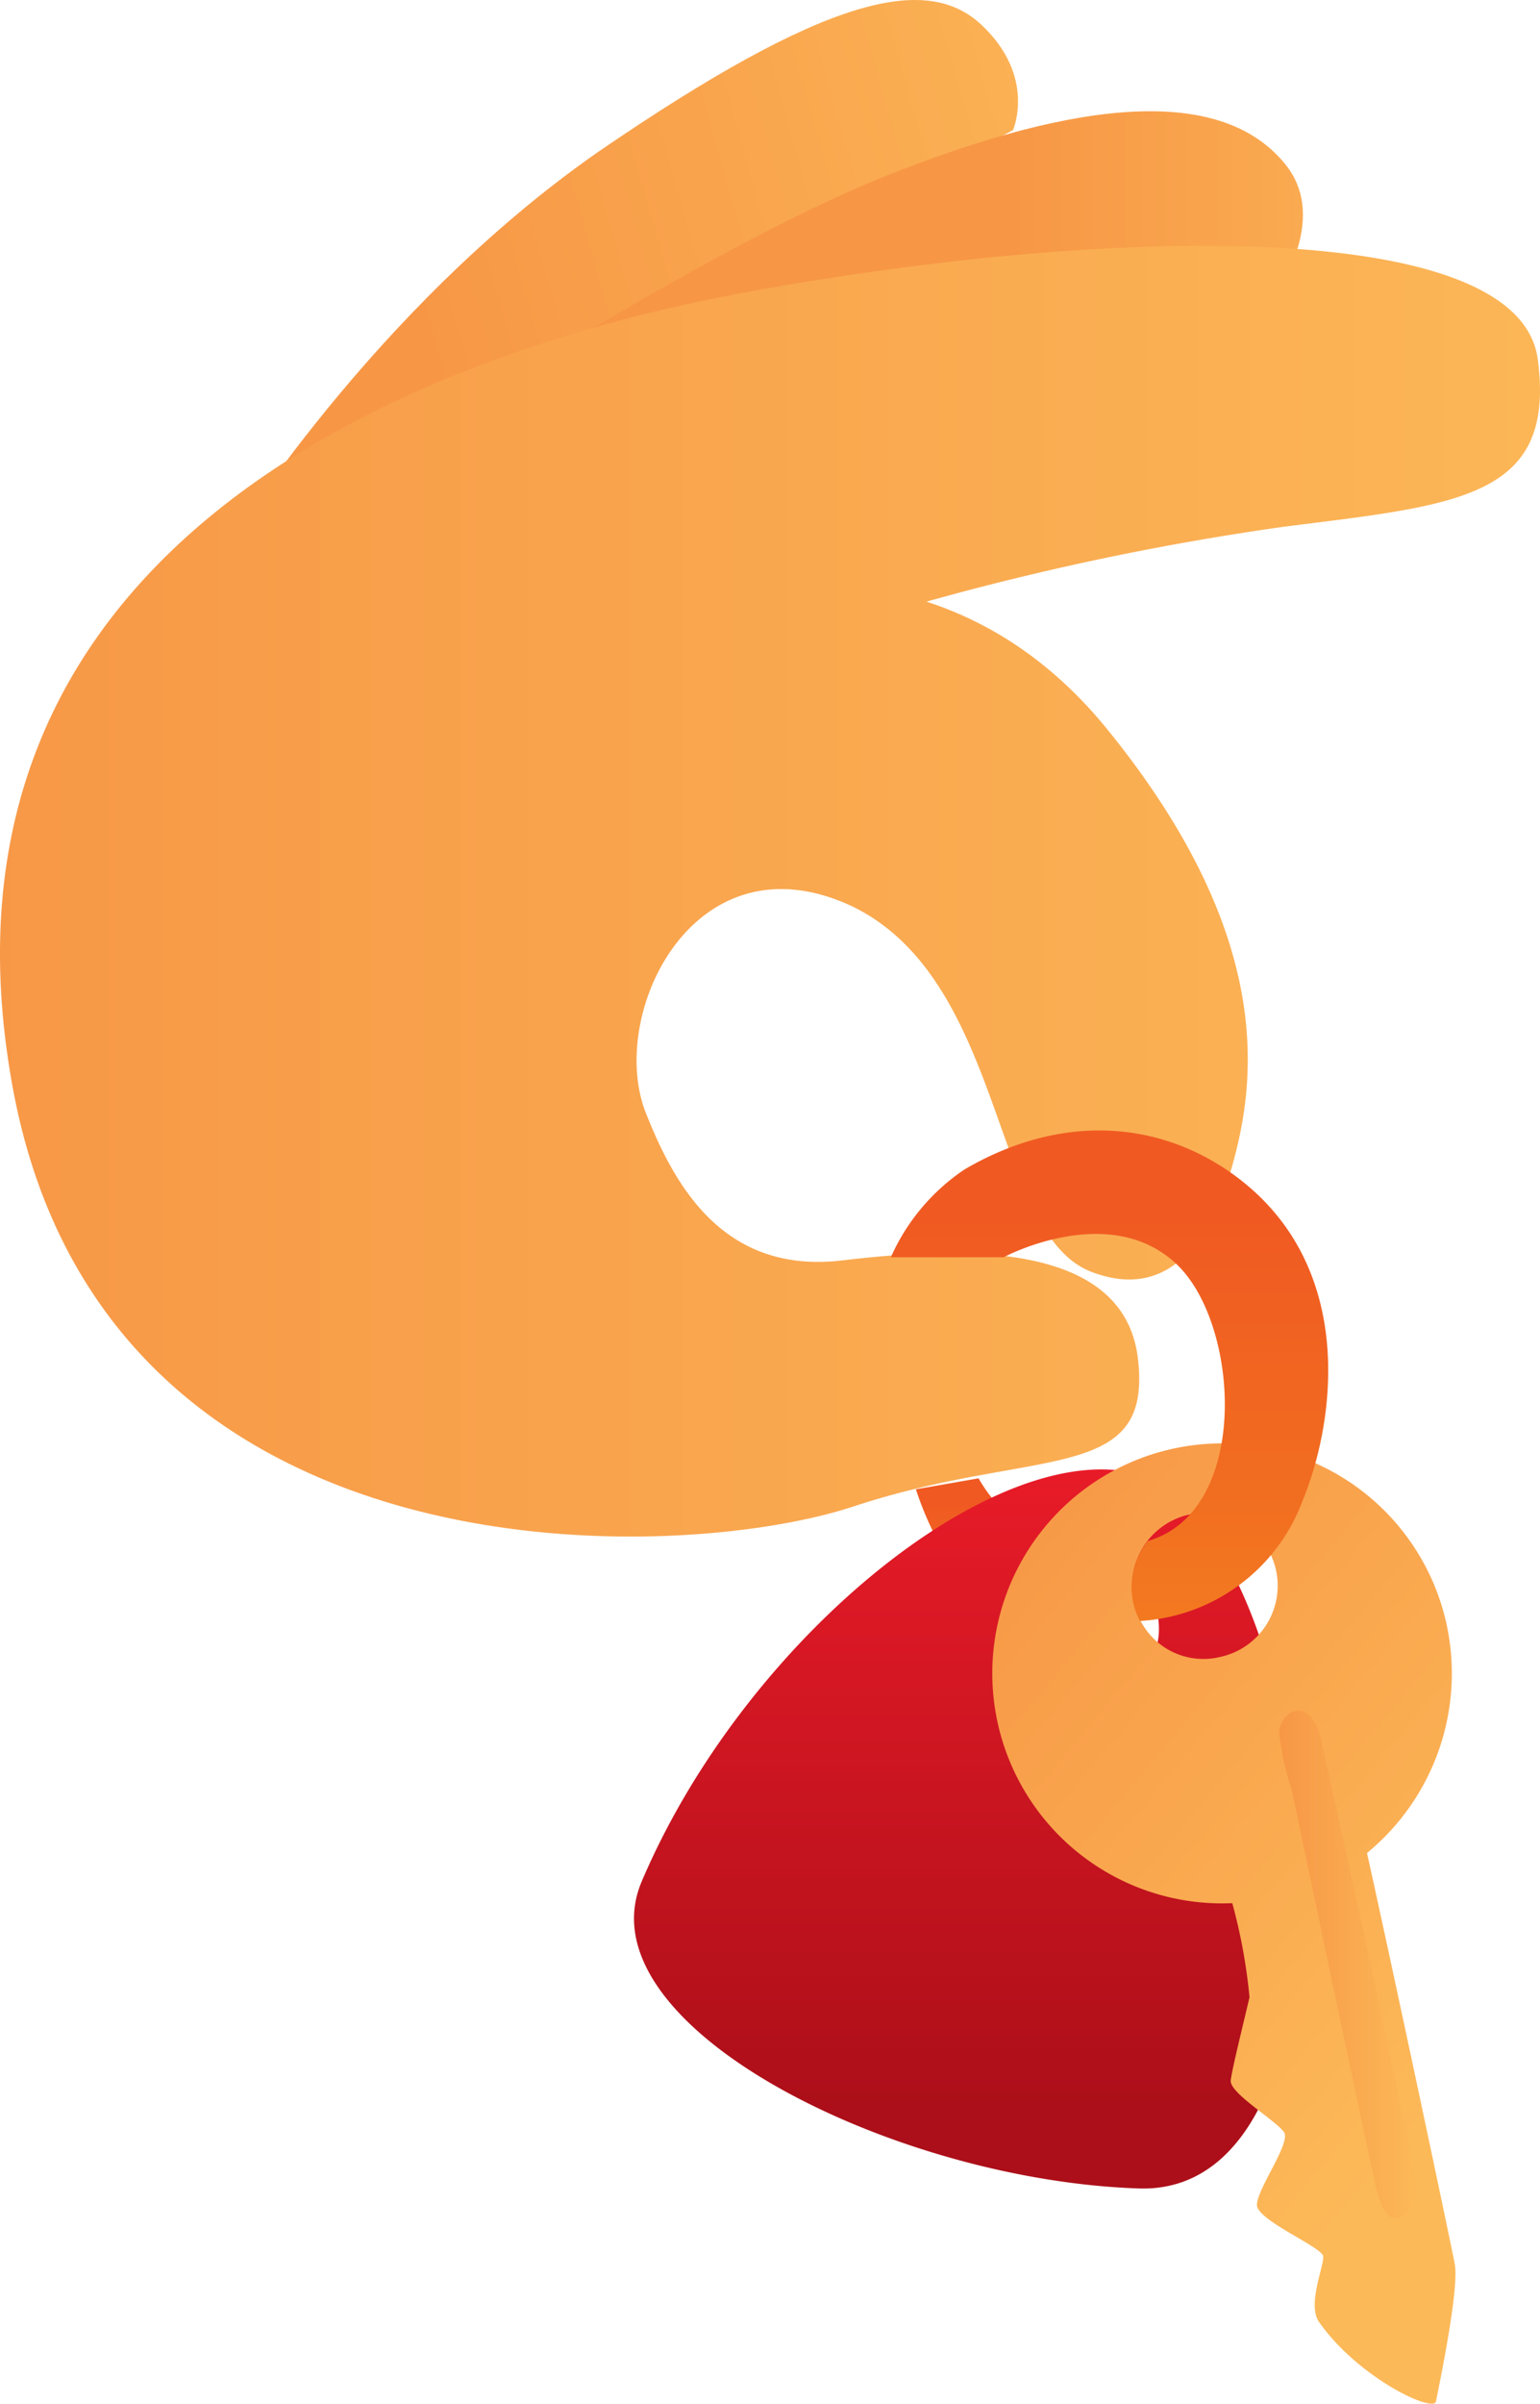
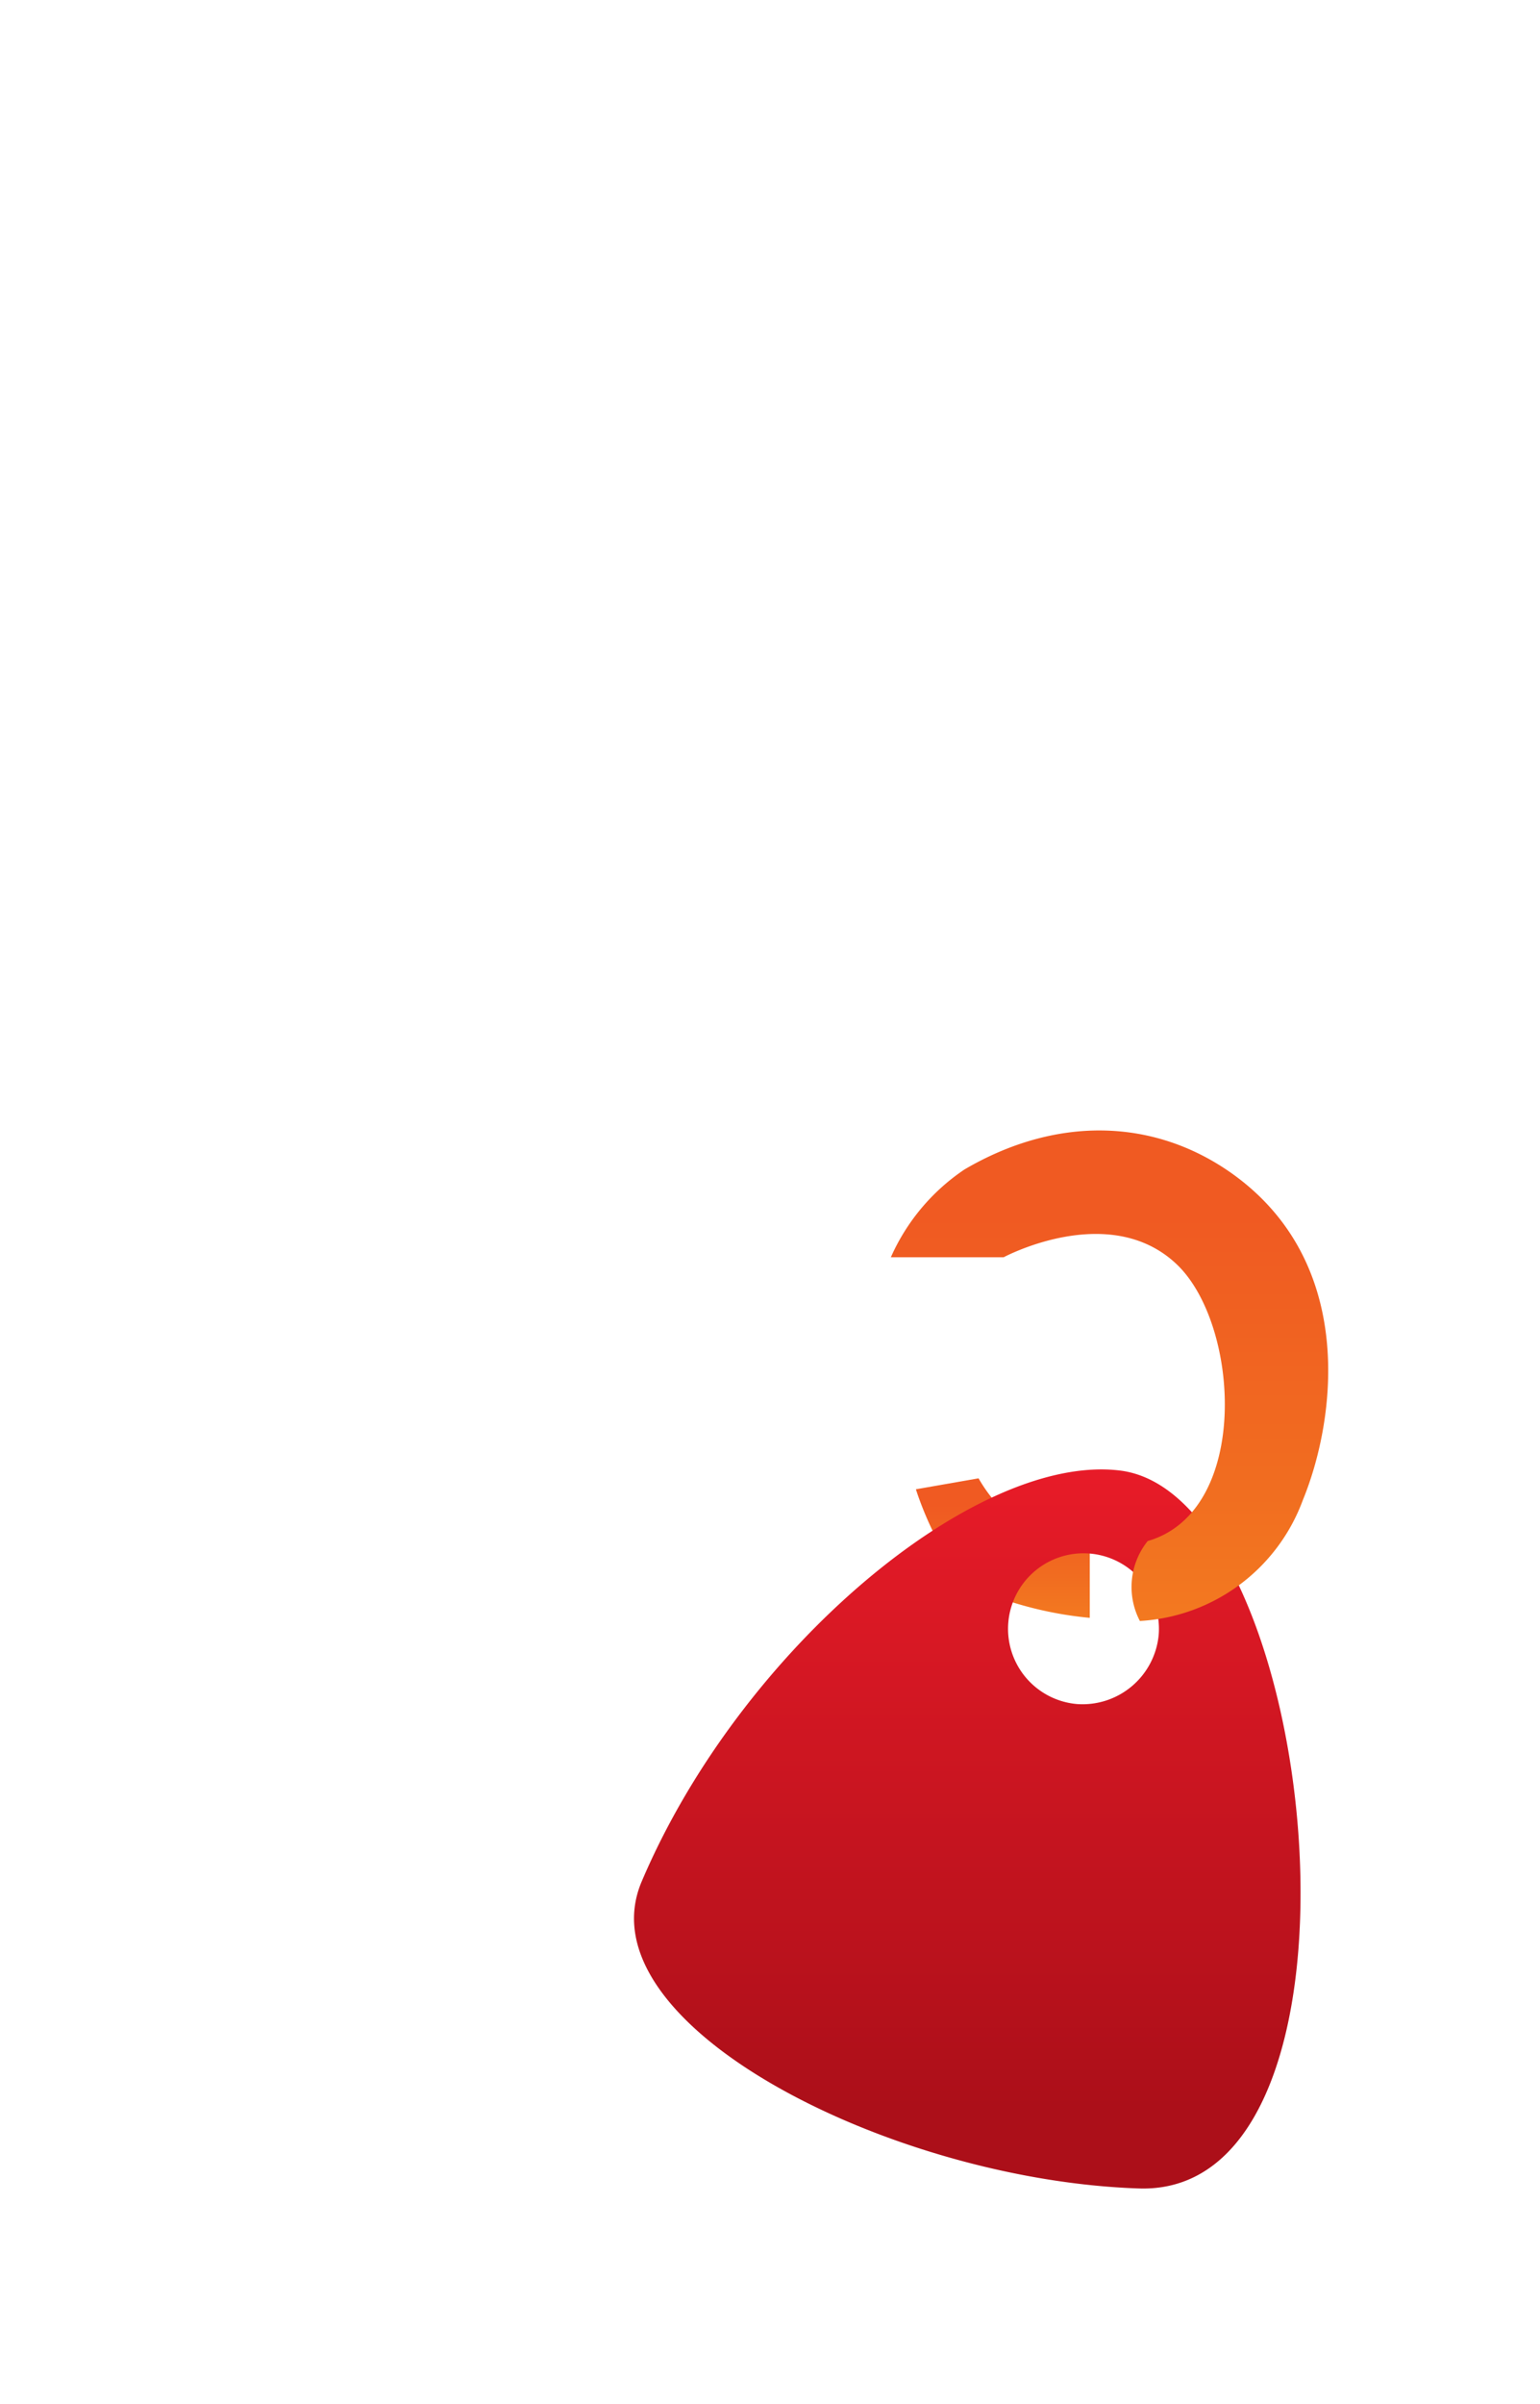
<svg xmlns="http://www.w3.org/2000/svg" xmlns:xlink="http://www.w3.org/1999/xlink" width="98.323" height="153.328" viewBox="0 0 98.323 153.328">
  <defs>
    <style>.a{fill:url(#a);}.b{fill:url(#b);}.c{fill:url(#c);}.d{fill:url(#d);}.e{fill:url(#e);}.f{fill:url(#f);}.g{fill:url(#g);}.h{fill:url(#h);}</style>
    <linearGradient id="a" x1="0.5" y1="-0.009" x2="0.5" y2="0.993" gradientUnits="objectBoundingBox">
      <stop offset="0.2" stop-color="#f05a22" />
      <stop offset="0.71" stop-color="#f16c20" />
      <stop offset="1" stop-color="#f37920" />
    </linearGradient>
    <linearGradient id="b" x1="0.191" y1="0.581" x2="1.303" y2="0.352" gradientUnits="objectBoundingBox">
      <stop offset="0.041" stop-color="#f79746" />
      <stop offset="1" stop-color="#fcb958" />
    </linearGradient>
    <linearGradient id="c" x1="0.162" y1="0.697" x2="1.206" y2="0.697" gradientUnits="objectBoundingBox">
      <stop offset="0.496" stop-color="#f79746" />
      <stop offset="1" stop-color="#fcb958" />
    </linearGradient>
    <linearGradient id="d" x1="0.006" y1="0.537" x2="1.093" y2="0.537" gradientUnits="objectBoundingBox">
      <stop offset="0" stop-color="#f79746" />
      <stop offset="1" stop-color="#fcb958" />
    </linearGradient>
    <linearGradient id="e" x1="0.539" y1="-0.032" x2="0.539" y2="0.961" gradientUnits="objectBoundingBox">
      <stop offset="0" stop-color="#ec1c29" />
      <stop offset="0.916" stop-color="#ac0f19" />
      <stop offset="1" stop-color="#ac0f19" />
    </linearGradient>
    <linearGradient id="f" x1="0.29" y1="-0.115" x2="0.81" y2="0.773" xlink:href="#d" />
    <linearGradient id="g" x1="-0.001" y1="0.5" x2="0.999" y2="0.5" xlink:href="#d" />
    <linearGradient id="h" x1="0.499" y1="-0.002" x2="0.499" y2="0.999" xlink:href="#a" />
  </defs>
  <g transform="translate(-37.523 -6.902)">
    <path class="a" d="M107.1,105.6a8.709,8.709,0,0,1-4.8-1.7,9.5,9.5,0,0,1-2.3-2.7l-4,.7s1.6,5.2,4.2,6.5a24.08,24.08,0,0,0,6.9,1.7v-4.5Z" />
-     <path class="b" d="M52,41.8s9.2-15.1,23.7-25.2c14.6-10,21-11.4,24.5-8.1s2,6.7,2,6.7" />
-     <path class="c" d="M59.1,38.2s22-15.1,35.8-20.4c12.9-5,21-5,24.7-.4,2.9,3.6-.8,8.5-.8,8.5" />
-     <path class="d" d="M79.7,45.8s16.6-7,28.5,7.6c10.9,13.4,9.5,22.7,7.9,28.2-1.8,5.8-4.8,7.9-8.7,6.5-6.6-2.2-5.5-18.6-15.5-23.4C81.8,60,76.2,71.7,78.8,78c1.8,4.5,4.9,10.2,12.5,9.3s18.2-1.3,18.9,6.5c.8,7.8-6.7,5.4-18.2,9.2s-48.4,5.1-53.8-27.5c-5.5-32.6,23.6-45.7,47.2-50,23.7-4.3,49.1-4.6,50.3,4.3s-5.1,9.3-16.2,10.7a175.723,175.723,0,0,0-22.9,4.8" />
    <path class="e" d="M109,100.7c-9.2-1.1-24.2,11.4-30.5,26.2-3.9,9.1,15.9,19.1,31.8,19.6C126.3,146.9,121.8,102.2,109,100.7Zm-2.7,14.9a4.817,4.817,0,1,1,5.2-4.4A4.885,4.885,0,0,1,106.3,115.6Z" />
-     <path class="f" d="M129.9,110.6a14.671,14.671,0,1,0-13.7,17.7,35.394,35.394,0,0,1,1.1,6c-.3,1.3-1.1,4.5-1.2,5.3s2.8,2.5,3.4,3.3c.5.7-2,4-1.7,4.8.4,1,4,2.5,4.2,3.1.1.6-1.1,3.2-.2,4.3,2.5,3.5,7.2,5.7,7.4,5,.3-1.5,1.5-7.3,1.2-8.8-.2-1.1-3.8-18.1-5.6-26.2A14.816,14.816,0,0,0,129.9,110.6Zm-20-1.6a4.648,4.648,0,1,1,5.5,3.6A4.525,4.525,0,0,1,109.9,109Z" />
-     <path class="g" d="M121.9,118s6.2,27.8,6.1,28.8-1.9,3.4-2.7-.7c-.9-4.1-5.3-25-5.3-25a18.136,18.136,0,0,1-.8-3.6C119.2,116,121.2,114.9,121.9,118Z" />
    <path class="h" d="M101.6,87.1s6.7-3.6,11,.4c4.1,3.8,4.8,15.8-1.8,17.7a4.676,4.676,0,0,0-.5,5.1,11.806,11.806,0,0,0,10.4-7.7c2.1-5.1,3.5-15.2-4.6-20.9-5-3.5-11.2-3.6-17-.2a13.174,13.174,0,0,0-4.7,5.6Z" />
  </g>
</svg>